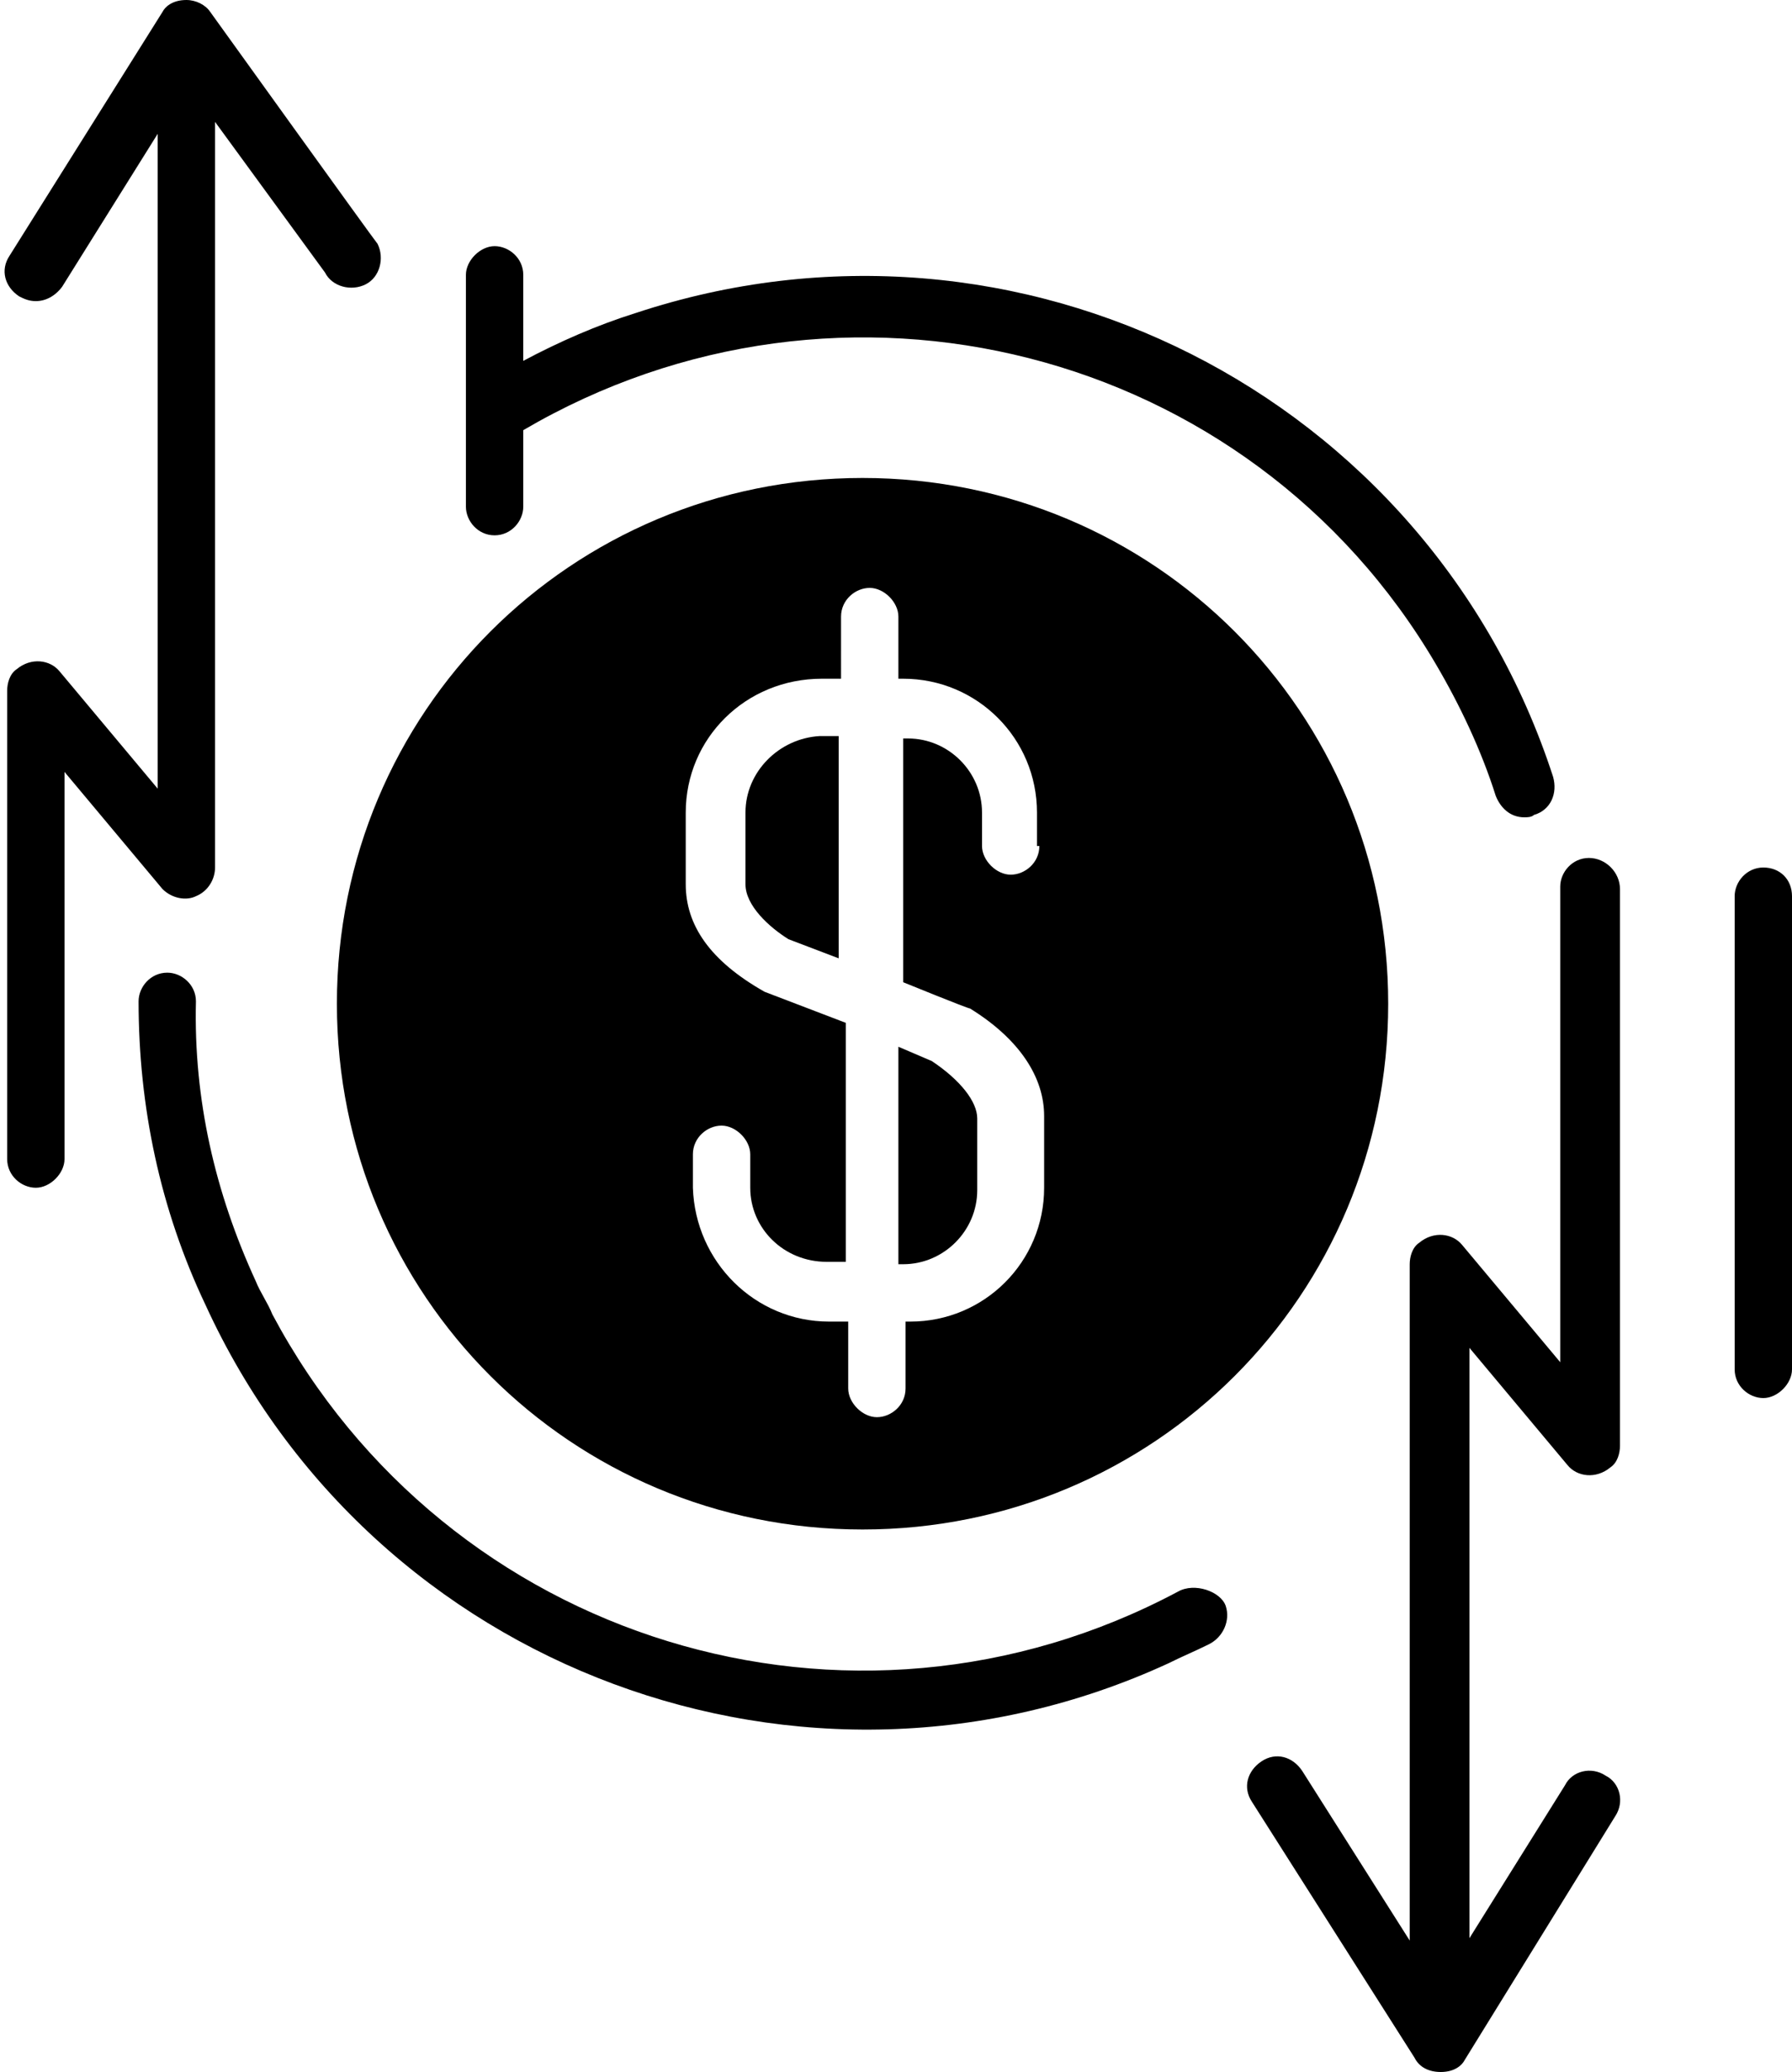
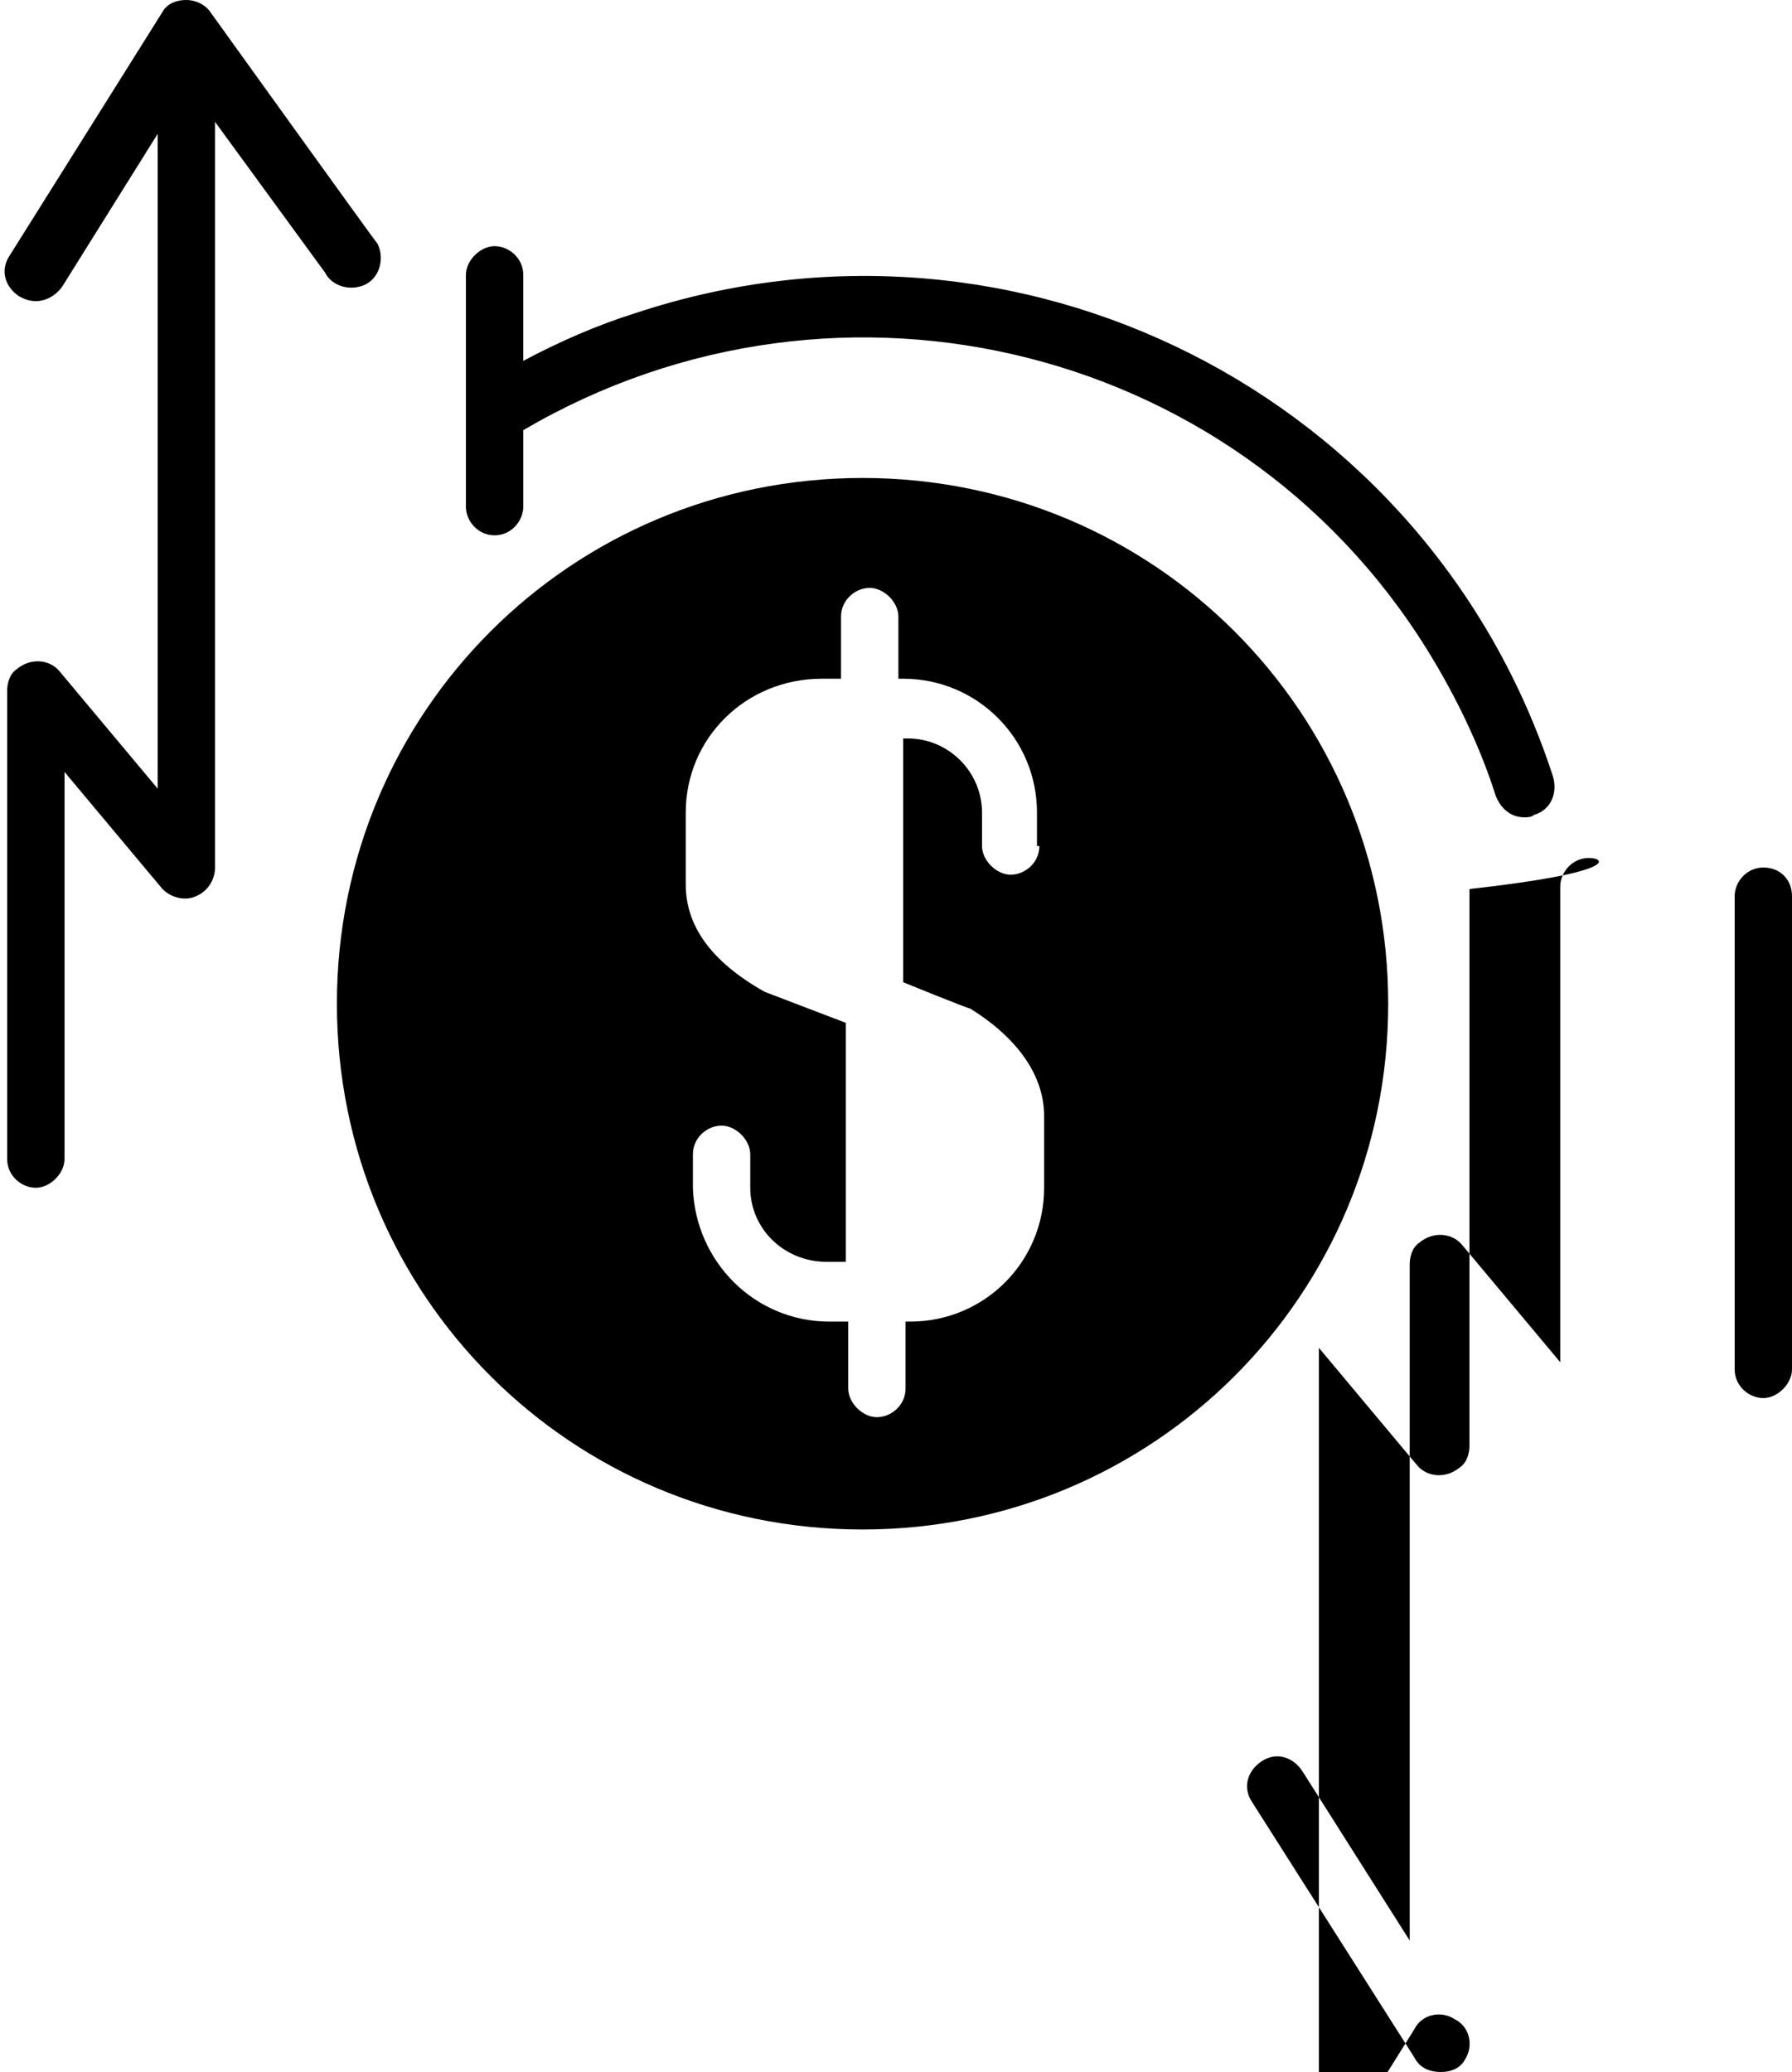
<svg xmlns="http://www.w3.org/2000/svg" height="86.7" preserveAspectRatio="xMidYMid meet" version="1.0" viewBox="9.3 4.2 75.0 86.7" width="75.0" zoomAndPan="magnify">
  <g id="change1_1">
    <path d="M17.5,41.7c0.5-0.2,0.8-0.7,0.8-1.2V9.3l4.6,6.3c0.3,0.6,1.1,0.8,1.7,0.5c0.6-0.3,0.8-1.1,0.5-1.7c-0.1-0.1-7-9.7-7-9.7 c-0.2-0.3-0.6-0.5-1-0.5c-0.6,0-0.9,0.3-1,0.5l0,0L9.7,14.9c-0.4,0.6-0.2,1.3,0.4,1.7c0,0,0,0,0,0c0.2,0.1,0.4,0.2,0.7,0.2 c0.4,0,0.8-0.2,1.1-0.6l4-6.4v27.4l-4.1-4.9c-0.4-0.5-1.2-0.6-1.8-0.1c-0.3,0.2-0.4,0.6-0.4,0.9v19.6c0,0.7,0.6,1.2,1.2,1.2 s1.2-0.6,1.2-1.2V36.5l4.1,4.9C16.5,41.8,17.1,41.9,17.5,41.7z" fill="inherit" />
-     <path d="M75.8,40.1c-0.7,0-1.2,0.6-1.2,1.2v19.9l-4.1-4.9c-0.4-0.5-1.2-0.6-1.8-0.1c-0.3,0.2-0.4,0.6-0.4,0.9v28.3l-4.5-7.1 c-0.4-0.6-1.1-0.8-1.7-0.4c-0.6,0.4-0.8,1.1-0.4,1.7c0,0,0,0,0,0l6.8,10.7c0.2,0.4,0.6,0.6,1.1,0.6c0.6,0,0.9-0.3,1-0.5l0,0 l6.3-10.2c0.4-0.6,0.2-1.4-0.4-1.7c-0.6-0.4-1.4-0.2-1.7,0.4l0,0l-4,6.4V60.6l4.1,4.9c0.4,0.5,1.2,0.6,1.8,0.1 c0.3-0.2,0.4-0.6,0.4-0.9V41.4C77.1,40.7,76.5,40.1,75.8,40.1C75.9,40.1,75.8,40.1,75.8,40.1z" fill="inherit" />
-     <path d="M58.6,70.8C44.9,78.1,28,72.9,20.7,59.2c-0.2-0.5-0.5-0.9-0.7-1.4c-1.7-3.7-2.6-7.6-2.5-11.7c0-0.7-0.6-1.2-1.2-1.2 c-0.7,0-1.2,0.6-1.2,1.2c0,4.4,0.9,8.7,2.8,12.7c7,15.3,25.1,22,40.3,15c0.6-0.3,1.1-0.5,1.7-0.8c0.6-0.3,0.9-1,0.7-1.6 S59.3,70.4,58.6,70.8z" fill="inherit" />
-     <path d="M46.9,57.1h0.2c1.7,0,3.1-1.4,3.1-3.1V51c0-0.7-0.7-1.6-1.9-2.4L46.9,48V57.1z" fill="inherit" />
-     <path d="M40.5,38.2v3c0,0.9,1,1.8,1.8,2.3l2.1,0.8v-9.3h-0.8C41.9,35.1,40.5,36.5,40.5,38.2z" fill="inherit" />
+     <path d="M75.8,40.1c-0.7,0-1.2,0.6-1.2,1.2v19.9l-4.1-4.9c-0.4-0.5-1.2-0.6-1.8-0.1c-0.3,0.2-0.4,0.6-0.4,0.9v28.3l-4.5-7.1 c-0.4-0.6-1.1-0.8-1.7-0.4c-0.6,0.4-0.8,1.1-0.4,1.7c0,0,0,0,0,0l6.8,10.7c0.2,0.4,0.6,0.6,1.1,0.6c0.6,0,0.9-0.3,1-0.5l0,0 c0.4-0.6,0.2-1.4-0.4-1.7c-0.6-0.4-1.4-0.2-1.7,0.4l0,0l-4,6.4V60.6l4.1,4.9c0.4,0.5,1.2,0.6,1.8,0.1 c0.3-0.2,0.4-0.6,0.4-0.9V41.4C77.1,40.7,76.5,40.1,75.8,40.1C75.9,40.1,75.8,40.1,75.8,40.1z" fill="inherit" />
    <path d="M45.4,24.2c-12.2,0-22,9.8-22,22s9.8,22,22,22s22-9.8,22-22S57.6,24.2,45.4,24.2C45.4,24.2,45.4,24.2,45.4,24.2z M52.8,39.6c0,0.7-0.6,1.2-1.2,1.2s-1.2-0.6-1.2-1.2v-1.4c0-1.7-1.4-3.1-3.1-3.1h-0.2v10.2c0,0,2.7,1.1,2.8,1.1 c2.1,1.3,3.1,2.9,3.1,4.5v3c0,3.1-2.5,5.6-5.6,5.6h-0.2v2.8c0,0.7-0.6,1.2-1.2,1.2s-1.2-0.6-1.2-1.2v-2.8h-0.8 c-3.1,0-5.6-2.5-5.7-5.6v-1.4c0-0.7,0.6-1.2,1.2-1.2s1.2,0.6,1.2,1.2v1.4c0,1.7,1.4,3.1,3.2,3.1h0.8V47l-3.4-1.3 C39,44.4,38,42.9,38,41.2v-3c0-3.1,2.5-5.6,5.7-5.6h0.8V30c0-0.7,0.6-1.2,1.2-1.2s1.2,0.6,1.2,1.2v2.6h0.2c3.1,0,5.6,2.5,5.6,5.6 V39.6z" fill="inherit" />
    <path d="M83.1,40.5c-0.7,0-1.2,0.6-1.2,1.2v19.8c0,0.7,0.6,1.2,1.2,1.2s1.2-0.6,1.2-1.2V41.7C84.3,41,83.8,40.5,83.1,40.5z" fill="inherit" />
    <path d="M30,26.6c0.7,0,1.2-0.6,1.2-1.2v-3.2c13.3-7.8,30.4-3.5,38.2,9.8c1,1.7,1.9,3.6,2.5,5.5c0.2,0.5,0.6,0.9,1.2,0.9 c0.1,0,0.3,0,0.4-0.1c0.7-0.2,1-0.9,0.8-1.6c0,0,0,0,0,0c-5.2-16-22.4-24.7-38.4-19.4c-1.6,0.5-3.2,1.2-4.7,2v-3.6 c0-0.7-0.6-1.2-1.2-1.2s-1.2,0.6-1.2,1.2v9.7C28.8,26,29.3,26.6,30,26.6z" fill="inherit" />
  </g>
</svg>